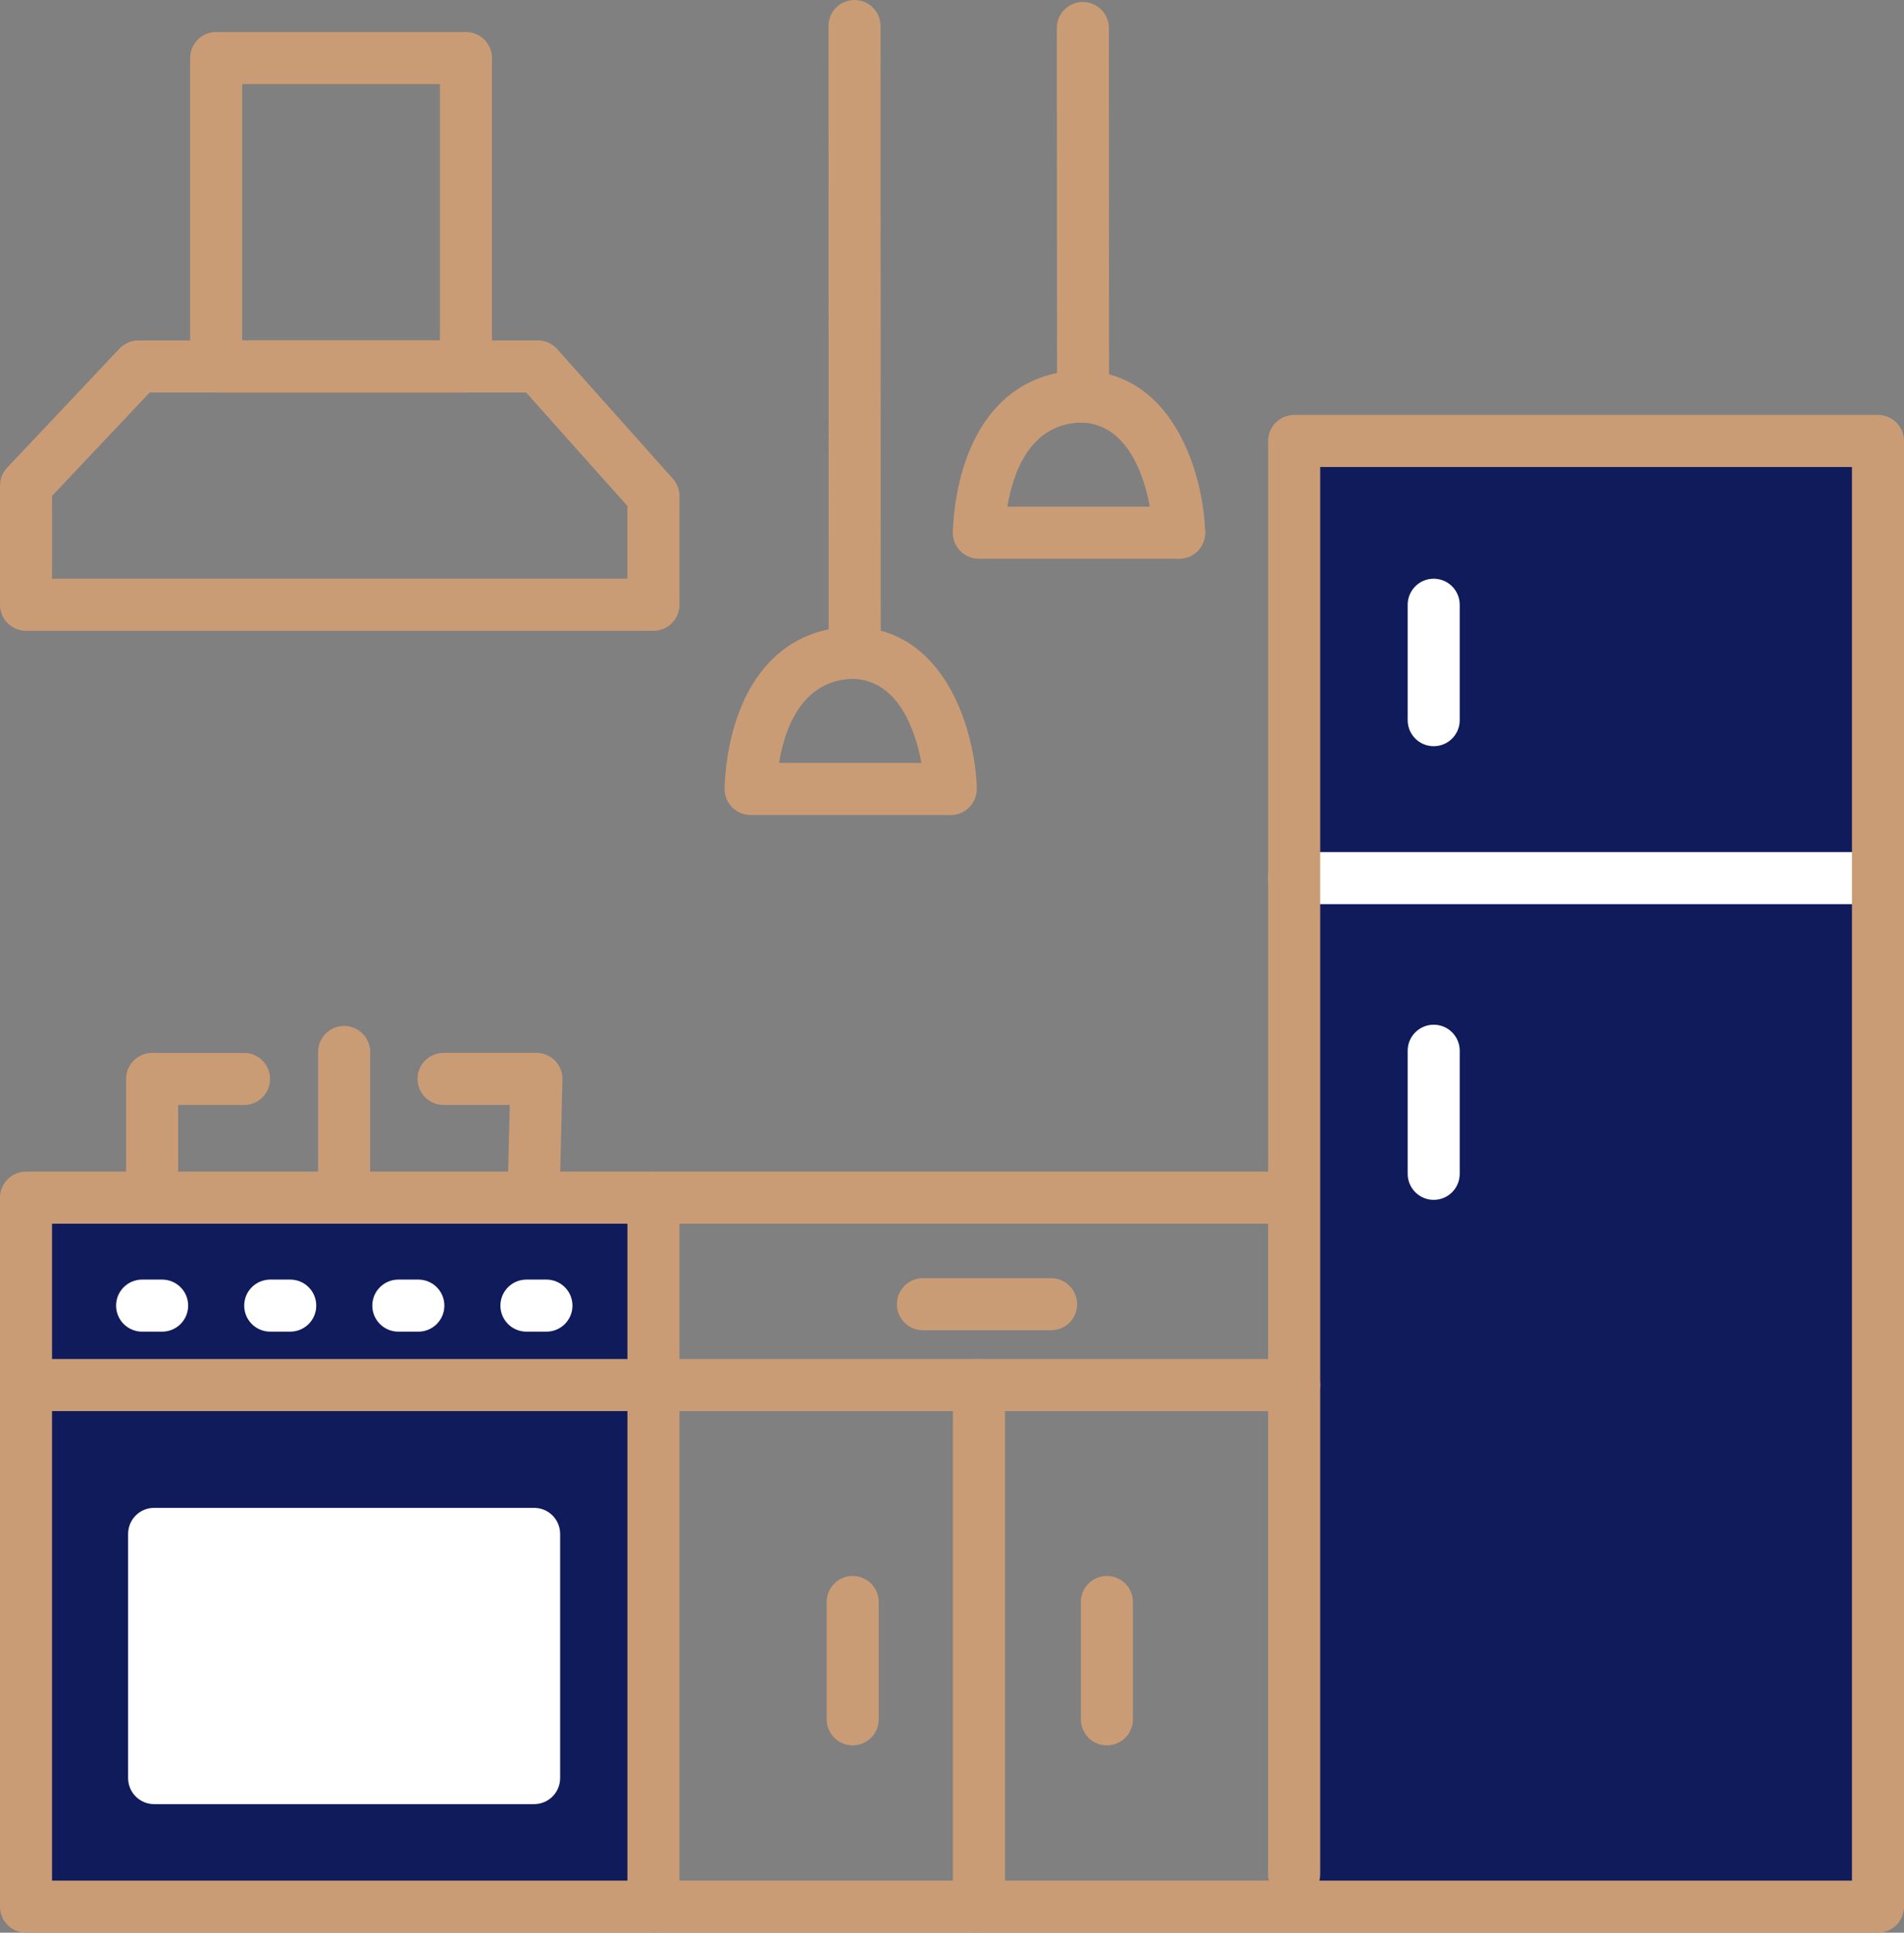
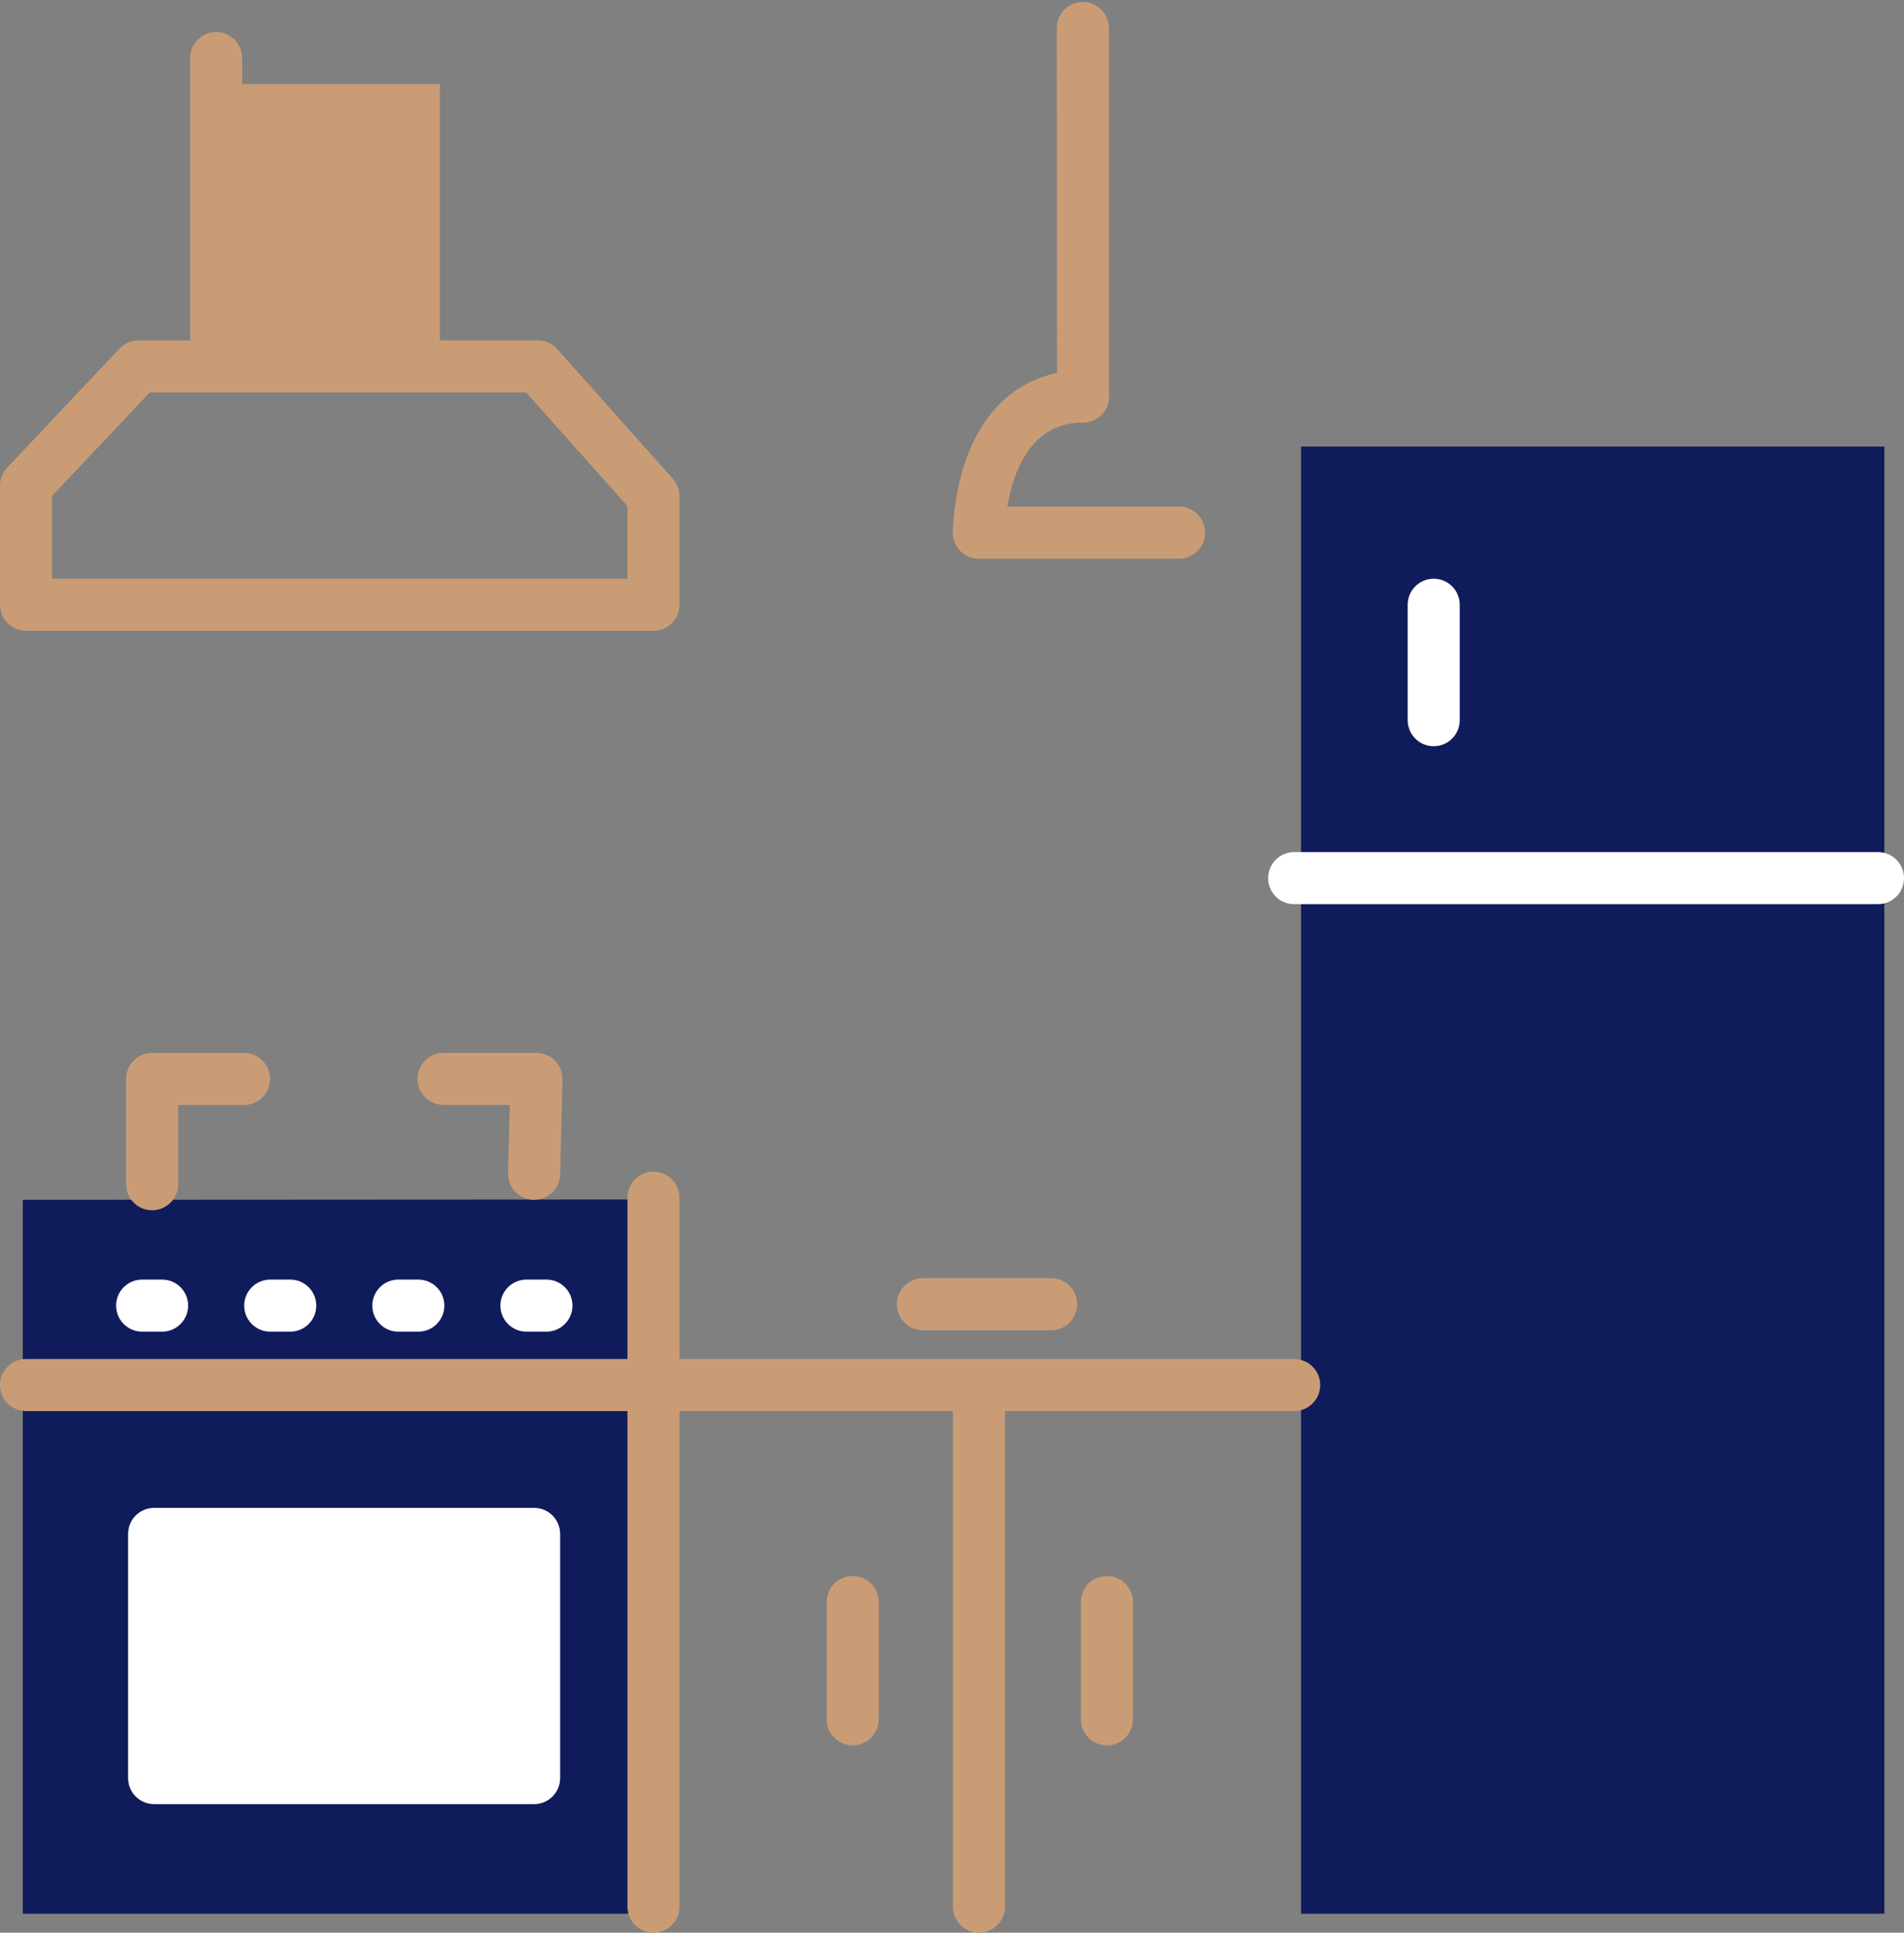
<svg xmlns="http://www.w3.org/2000/svg" id="Calque_2" viewBox="0 0 475.61 482.57">
  <rect x="0" y="0" width="475.61" height="482.57" fill="#808080" stroke="none" />
  <defs>
    <style>.cls-1{fill:#fff;}.cls-2{fill:#101b5b;}.cls-3{fill:#ca9c75;}</style>
  </defs>
  <g id="Calque_1-2">
    <rect class="cls-2" x="325" y="111.5" width="145.71" height="366.34" />
    <polygon class="cls-2" points="5.69 299.59 5.69 477.84 163.23 477.84 164.89 299.5 5.69 299.59" />
-     <path class="cls-3" d="m116.39,98h-62.39c-3.59,0-6.5-2.91-6.5-6.5V14.5c0-3.59,2.91-6.5,6.5-6.5h62.39c3.59,0,6.5,2.91,6.5,6.5v77c0,3.59-2.91,6.5-6.5,6.5Zm-55.89-13h49.39V21h-49.39v64Z" />
+     <path class="cls-3" d="m116.39,98h-62.39c-3.59,0-6.5-2.91-6.5-6.5V14.5c0-3.59,2.91-6.5,6.5-6.5c3.59,0,6.5,2.91,6.5,6.5v77c0,3.59-2.91,6.5-6.5,6.5Zm-55.89-13h49.39V21h-49.39v64Z" />
    <path class="cls-3" d="m163.23,157.5H6.5c-3.59,0-6.5-2.91-6.5-6.5v-29.75c0-1.66.63-3.26,1.77-4.46l28.09-29.75c1.23-1.3,2.94-2.04,4.73-2.04h99.75c1.85,0,3.62.79,4.85,2.17l28.89,32.37c1.06,1.19,1.65,2.73,1.65,4.33v27.13c0,3.59-2.91,6.5-6.5,6.5Zm-150.23-13h143.73v-18.15l-25.3-28.35H37.39l-24.39,25.83v20.67Z" />
-     <path class="cls-3" d="m237.5,203.5h-50c-3.59,0-6.5-2.91-6.5-6.5,0-.4.04-9.81,3.67-19.32,4.34-11.35,12.14-18.46,22.33-20.54l-.05-150.64c0-3.59,2.91-6.5,6.5-6.5h0c3.59,0,6.5,2.91,6.5,6.5l.05,150.96c18.01,4.92,23.63,27.15,24,39.35.05,1.76-.61,3.46-1.83,4.72-1.22,1.26-2.91,1.97-4.67,1.97Zm-42.9-13h35.57c-1.49-8.01-5.61-20.41-16.82-21-13.26.09-17.43,12.88-18.75,21Z" />
    <path class="cls-3" d="m244.54,139.49h-.01c-3.58,0-6.49-2.91-6.49-6.49,0-.4.04-9.81,3.67-19.32,5.22-13.66,15.46-21.18,28.83-21.18,3.59,0,6.5,2.91,6.5,6.5s-2.91,6.5-6.5,6.5c-19.16,0-19.5,26.39-19.5,27.51-.02,3.58-2.92,6.48-6.5,6.48Z" />
    <path class="cls-3" d="m294.54,139.5h-50c-3.59,0-6.5-2.91-6.5-6.5s2.91-6.5,6.5-6.5h50c3.59,0,6.5,2.91,6.5,6.5s-2.91,6.5-6.5,6.5Z" />
-     <path class="cls-3" d="m294.54,139.5c-3.5,0-6.39-2.78-6.49-6.3,0-.26-1.12-26.98-17.79-27.7-3.59-.16-6.37-3.19-6.21-6.78.16-3.59,3.16-6.36,6.78-6.21,22.96,1,29.81,26.8,30.21,40.3.11,3.59-2.71,6.59-6.3,6.69-.07,0-.13,0-.2,0Z" />
    <path class="cls-3" d="m270.54,105.5c-3.59,0-6.5-2.91-6.5-6.5l-.05-92c0-3.59,2.91-6.5,6.5-6.5h0c3.59,0,6.5,2.91,6.5,6.5l.05,92c0,3.59-2.91,6.5-6.5,6.5h0Z" />
    <path class="cls-1" d="m469.11,225.76h-145.83c-3.59,0-6.5-2.91-6.5-6.5s2.91-6.5,6.5-6.5h145.83c3.59,0,6.5,2.91,6.5,6.5s-2.91,6.5-6.5,6.5Z" />
    <path class="cls-1" d="m358.13,186.32c-3.59,0-6.5-2.91-6.5-6.5v-28.82c0-3.59,2.91-6.5,6.5-6.5s6.5,2.91,6.5,6.5v28.82c0,3.59-2.91,6.5-6.5,6.5Z" />
-     <path class="cls-1" d="m358.13,299.59c-3.59,0-6.5-2.91-6.5-6.5v-30.73c0-3.59,2.91-6.5,6.5-6.5s6.5,2.91,6.5,6.5v30.73c0,3.59-2.91,6.5-6.5,6.5Z" />
-     <path class="cls-3" d="m469.11,482.57H6.5c-3.59,0-6.5-2.91-6.5-6.5v-177.02c0-3.59,2.91-6.5,6.5-6.5h310.28V110.11c0-3.59,2.91-6.5,6.5-6.5h145.83c3.59,0,6.5,2.91,6.5,6.5v365.96c0,3.59-2.91,6.5-6.5,6.5Zm-139.53-13h133.03V116.61h-132.83v351.39c0,.54-.07,1.07-.19,1.57Zm-316.59,0h303.97c-.12-.5-.19-1.03-.19-1.57v-162.45H13v164.02Z" />
    <path class="cls-3" d="m163.23,482.57c-3.59,0-6.5-2.91-6.5-6.5v-177.02c0-3.59,2.91-6.5,6.5-6.5s6.5,2.91,6.5,6.5v177.02c0,3.59-2.91,6.5-6.5,6.5Z" />
    <path class="cls-3" d="m323.28,352.33H6.5c-3.59,0-6.5-2.91-6.5-6.5s2.91-6.5,6.5-6.5h316.78c3.59,0,6.5,2.91,6.5,6.5s-2.91,6.5-6.5,6.5Z" />
    <path class="cls-3" d="m244.54,482.57c-3.59,0-6.5-2.91-6.5-6.5v-130.24c0-3.59,2.91-6.5,6.5-6.5s6.5,2.91,6.5,6.5v130.24c0,3.59-2.91,6.5-6.5,6.5Z" />
    <path class="cls-3" d="m276.5,435.8c-3.59,0-6.5-2.91-6.5-6.5v-29.3c0-3.59,2.91-6.5,6.5-6.5s6.5,2.91,6.5,6.5v29.3c0,3.59-2.91,6.5-6.5,6.5Z" />
    <path class="cls-3" d="m213,435.8c-3.59,0-6.5-2.91-6.5-6.5v-29.3c0-3.59,2.91-6.5,6.5-6.5s6.5,2.91,6.5,6.5v29.3c0,3.59-2.91,6.5-6.5,6.5Z" />
    <path class="cls-3" d="m262.56,332.15h-32.02c-3.59,0-6.5-2.91-6.5-6.5s2.91-6.5,6.5-6.5h32.02c3.59,0,6.5,2.91,6.5,6.5s-2.91,6.5-6.5,6.5Z" />
    <path class="cls-1" d="m133.42,450.47H38.5c-3.59,0-6.5-2.91-6.5-6.5v-60.97c0-3.59,2.91-6.5,6.5-6.5h94.92c3.59,0,6.5,2.91,6.5,6.5v60.97c0,3.59-2.91,6.5-6.5,6.5Zm-88.42-13h81.92v-47.97H45v47.97Z" />
    <path class="cls-1" d="m40.5,332.5h-5c-3.59,0-6.5-2.91-6.5-6.5s2.91-6.5,6.5-6.5h5c3.59,0,6.5,2.91,6.5,6.5s-2.91,6.5-6.5,6.5Z" />
    <path class="cls-1" d="m72.5,332.5h-5c-3.59,0-6.5-2.91-6.5-6.5s2.91-6.5,6.5-6.5h5c3.59,0,6.5,2.91,6.5,6.5s-2.91,6.5-6.5,6.5Z" />
    <path class="cls-1" d="m104.5,332.5h-5c-3.59,0-6.5-2.91-6.5-6.5s2.91-6.5,6.5-6.5h5c3.59,0,6.5,2.91,6.5,6.5s-2.91,6.5-6.5,6.5Z" />
    <path class="cls-1" d="m136.5,332.5h-5c-3.59,0-6.5-2.91-6.5-6.5s2.91-6.5,6.5-6.5h5c3.59,0,6.5,2.91,6.5,6.5s-2.91,6.5-6.5,6.5Z" />
    <path class="cls-3" d="m38,302.19c-3.59,0-6.5-2.91-6.5-6.5v-26.29c0-3.59,2.91-6.5,6.5-6.5h22.96c3.59,0,6.5,2.91,6.5,6.5s-2.91,6.5-6.5,6.5h-16.46v19.79c0,3.59-2.91,6.5-6.5,6.5Z" />
    <path class="cls-3" d="m133.42,299.59c-.05,0-.11,0-.16,0-3.59-.09-6.43-3.07-6.34-6.66l.42-17.04h-16.54c-3.59,0-6.5-2.91-6.5-6.5s2.91-6.5,6.5-6.5h23.2c1.75,0,3.43.71,4.65,1.96,1.22,1.25,1.89,2.95,1.85,4.7l-.58,23.69c-.09,3.53-2.98,6.34-6.5,6.34Z" />
-     <path class="cls-3" d="m85.96,299.59c-3.59,0-6.5-2.91-6.5-6.5v-30.42c0-3.59,2.91-6.5,6.5-6.5s6.5,2.91,6.5,6.5v30.42c0,3.59-2.91,6.5-6.5,6.5Z" />
    <polygon class="cls-1" points="38 386.69 38.5 445.5 134 445.5 134 386.69 38 386.69" />
  </g>
</svg>